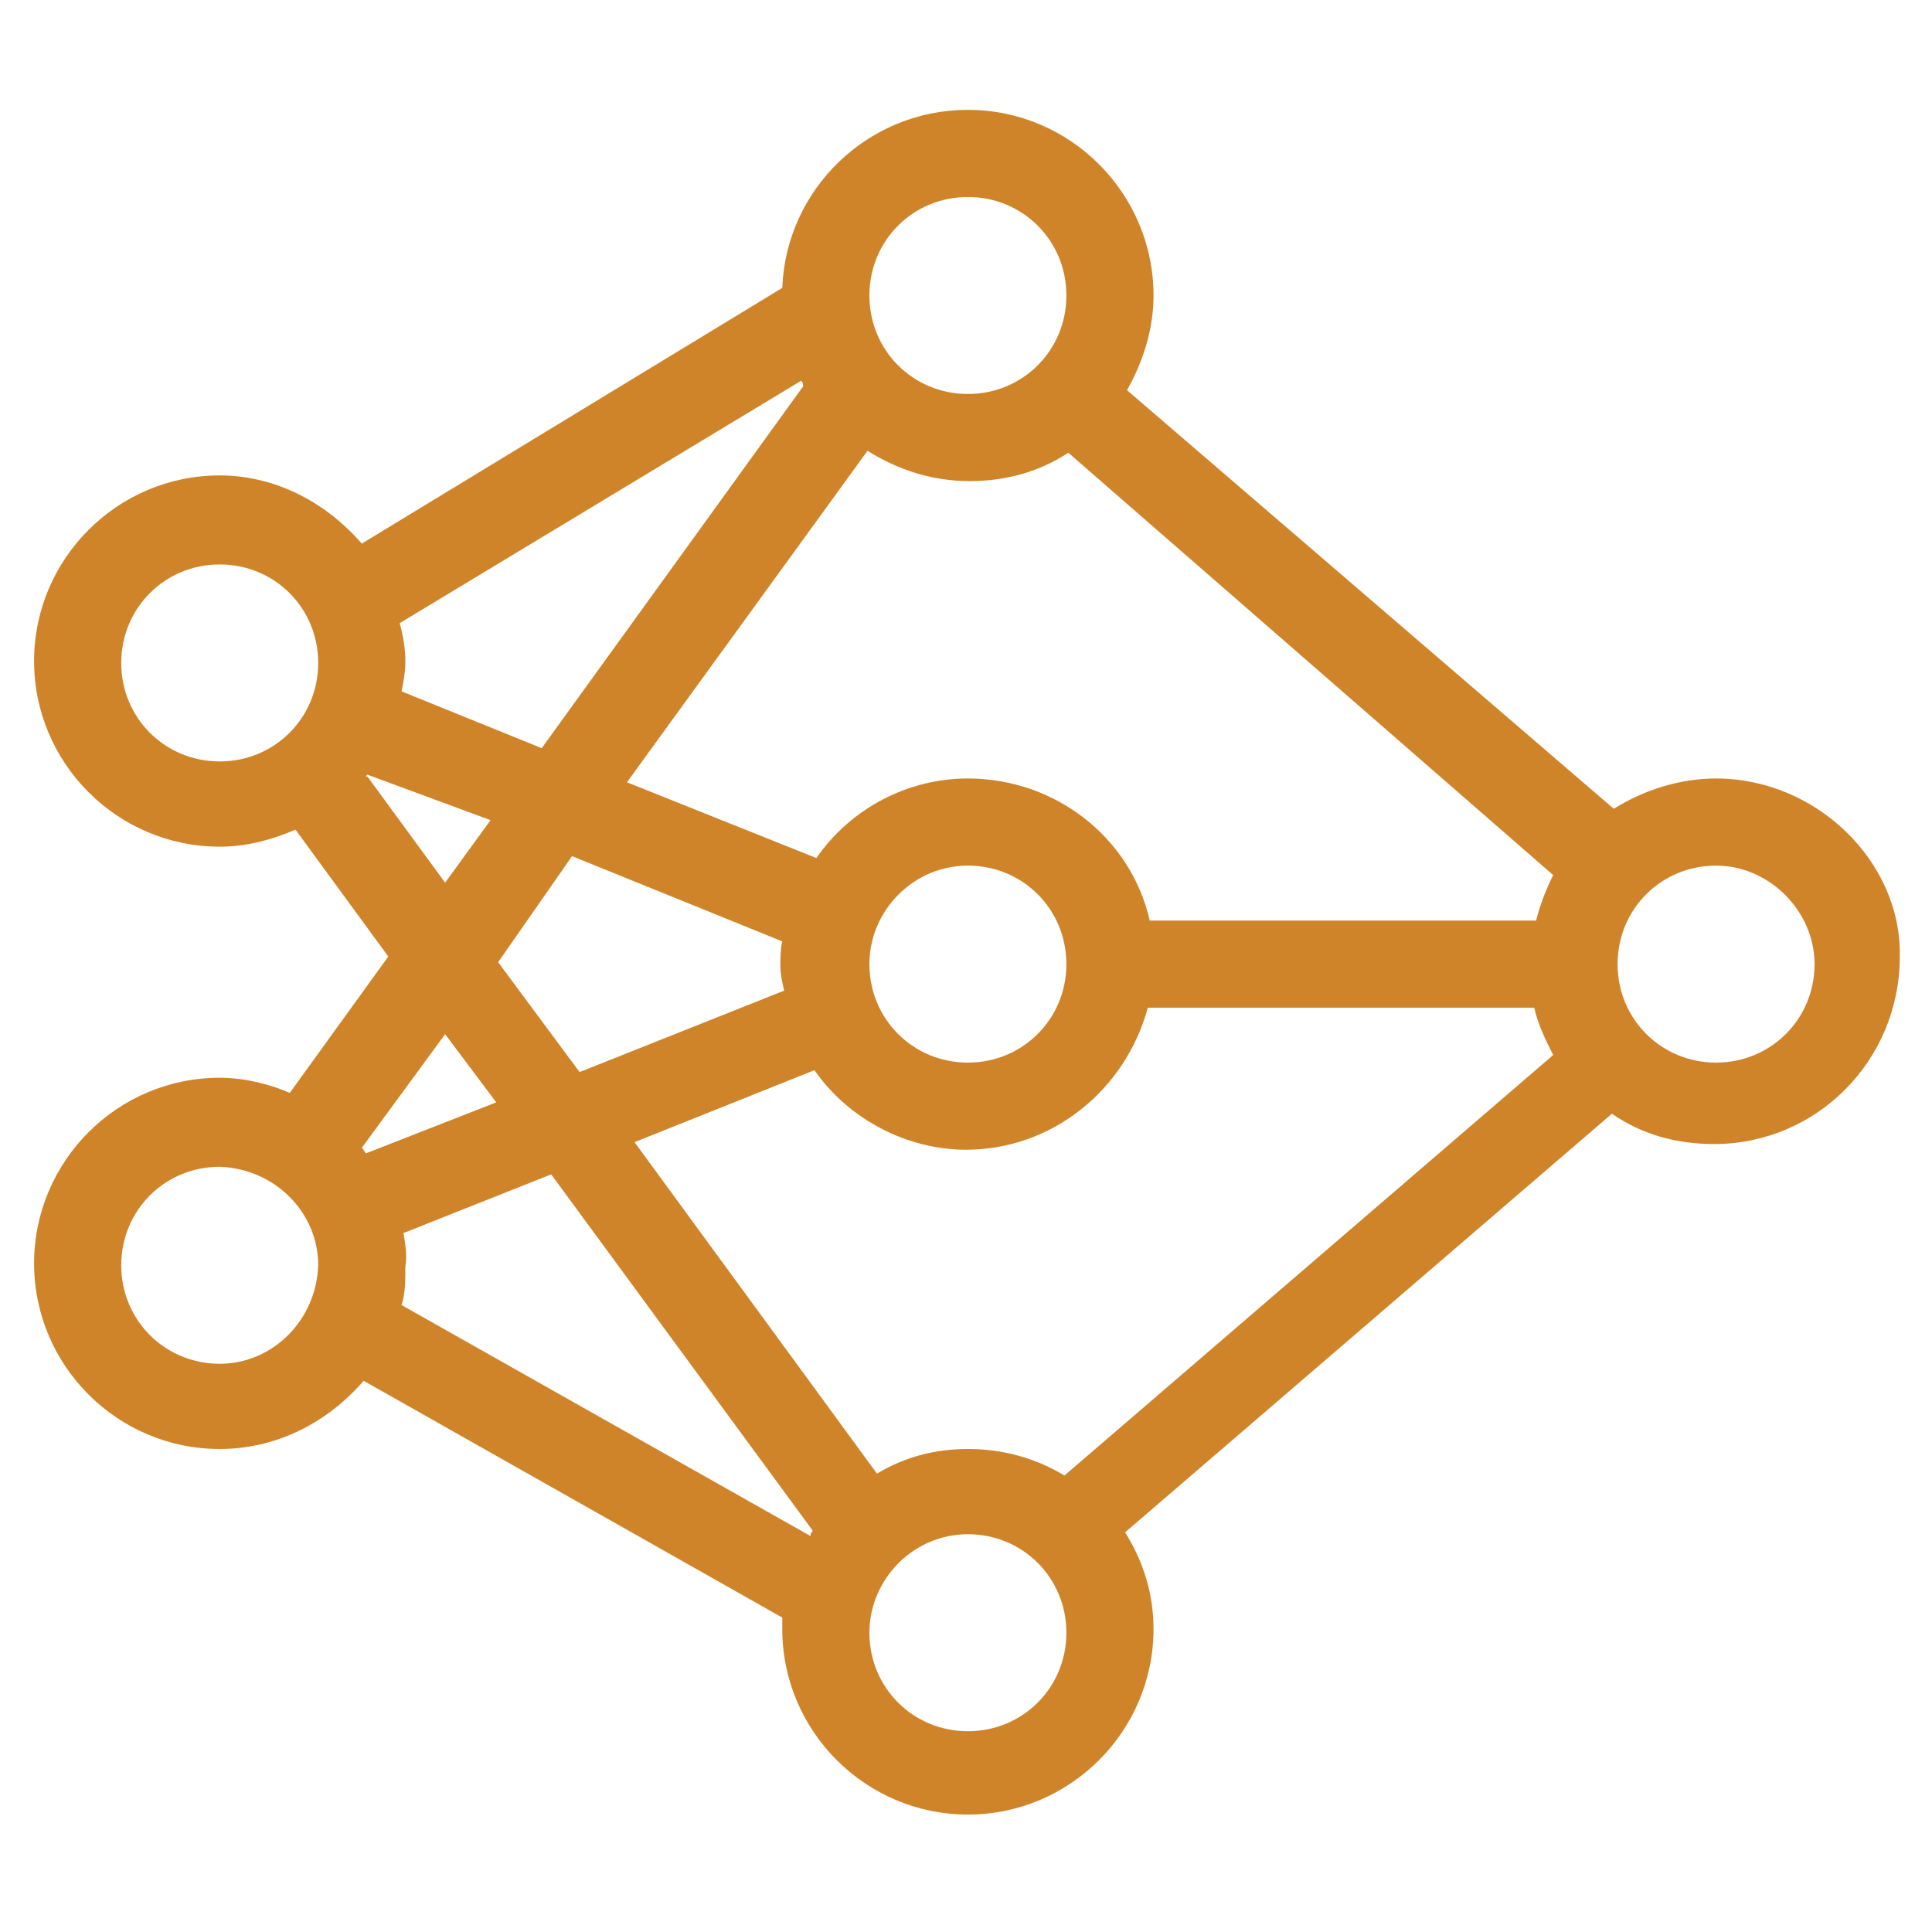
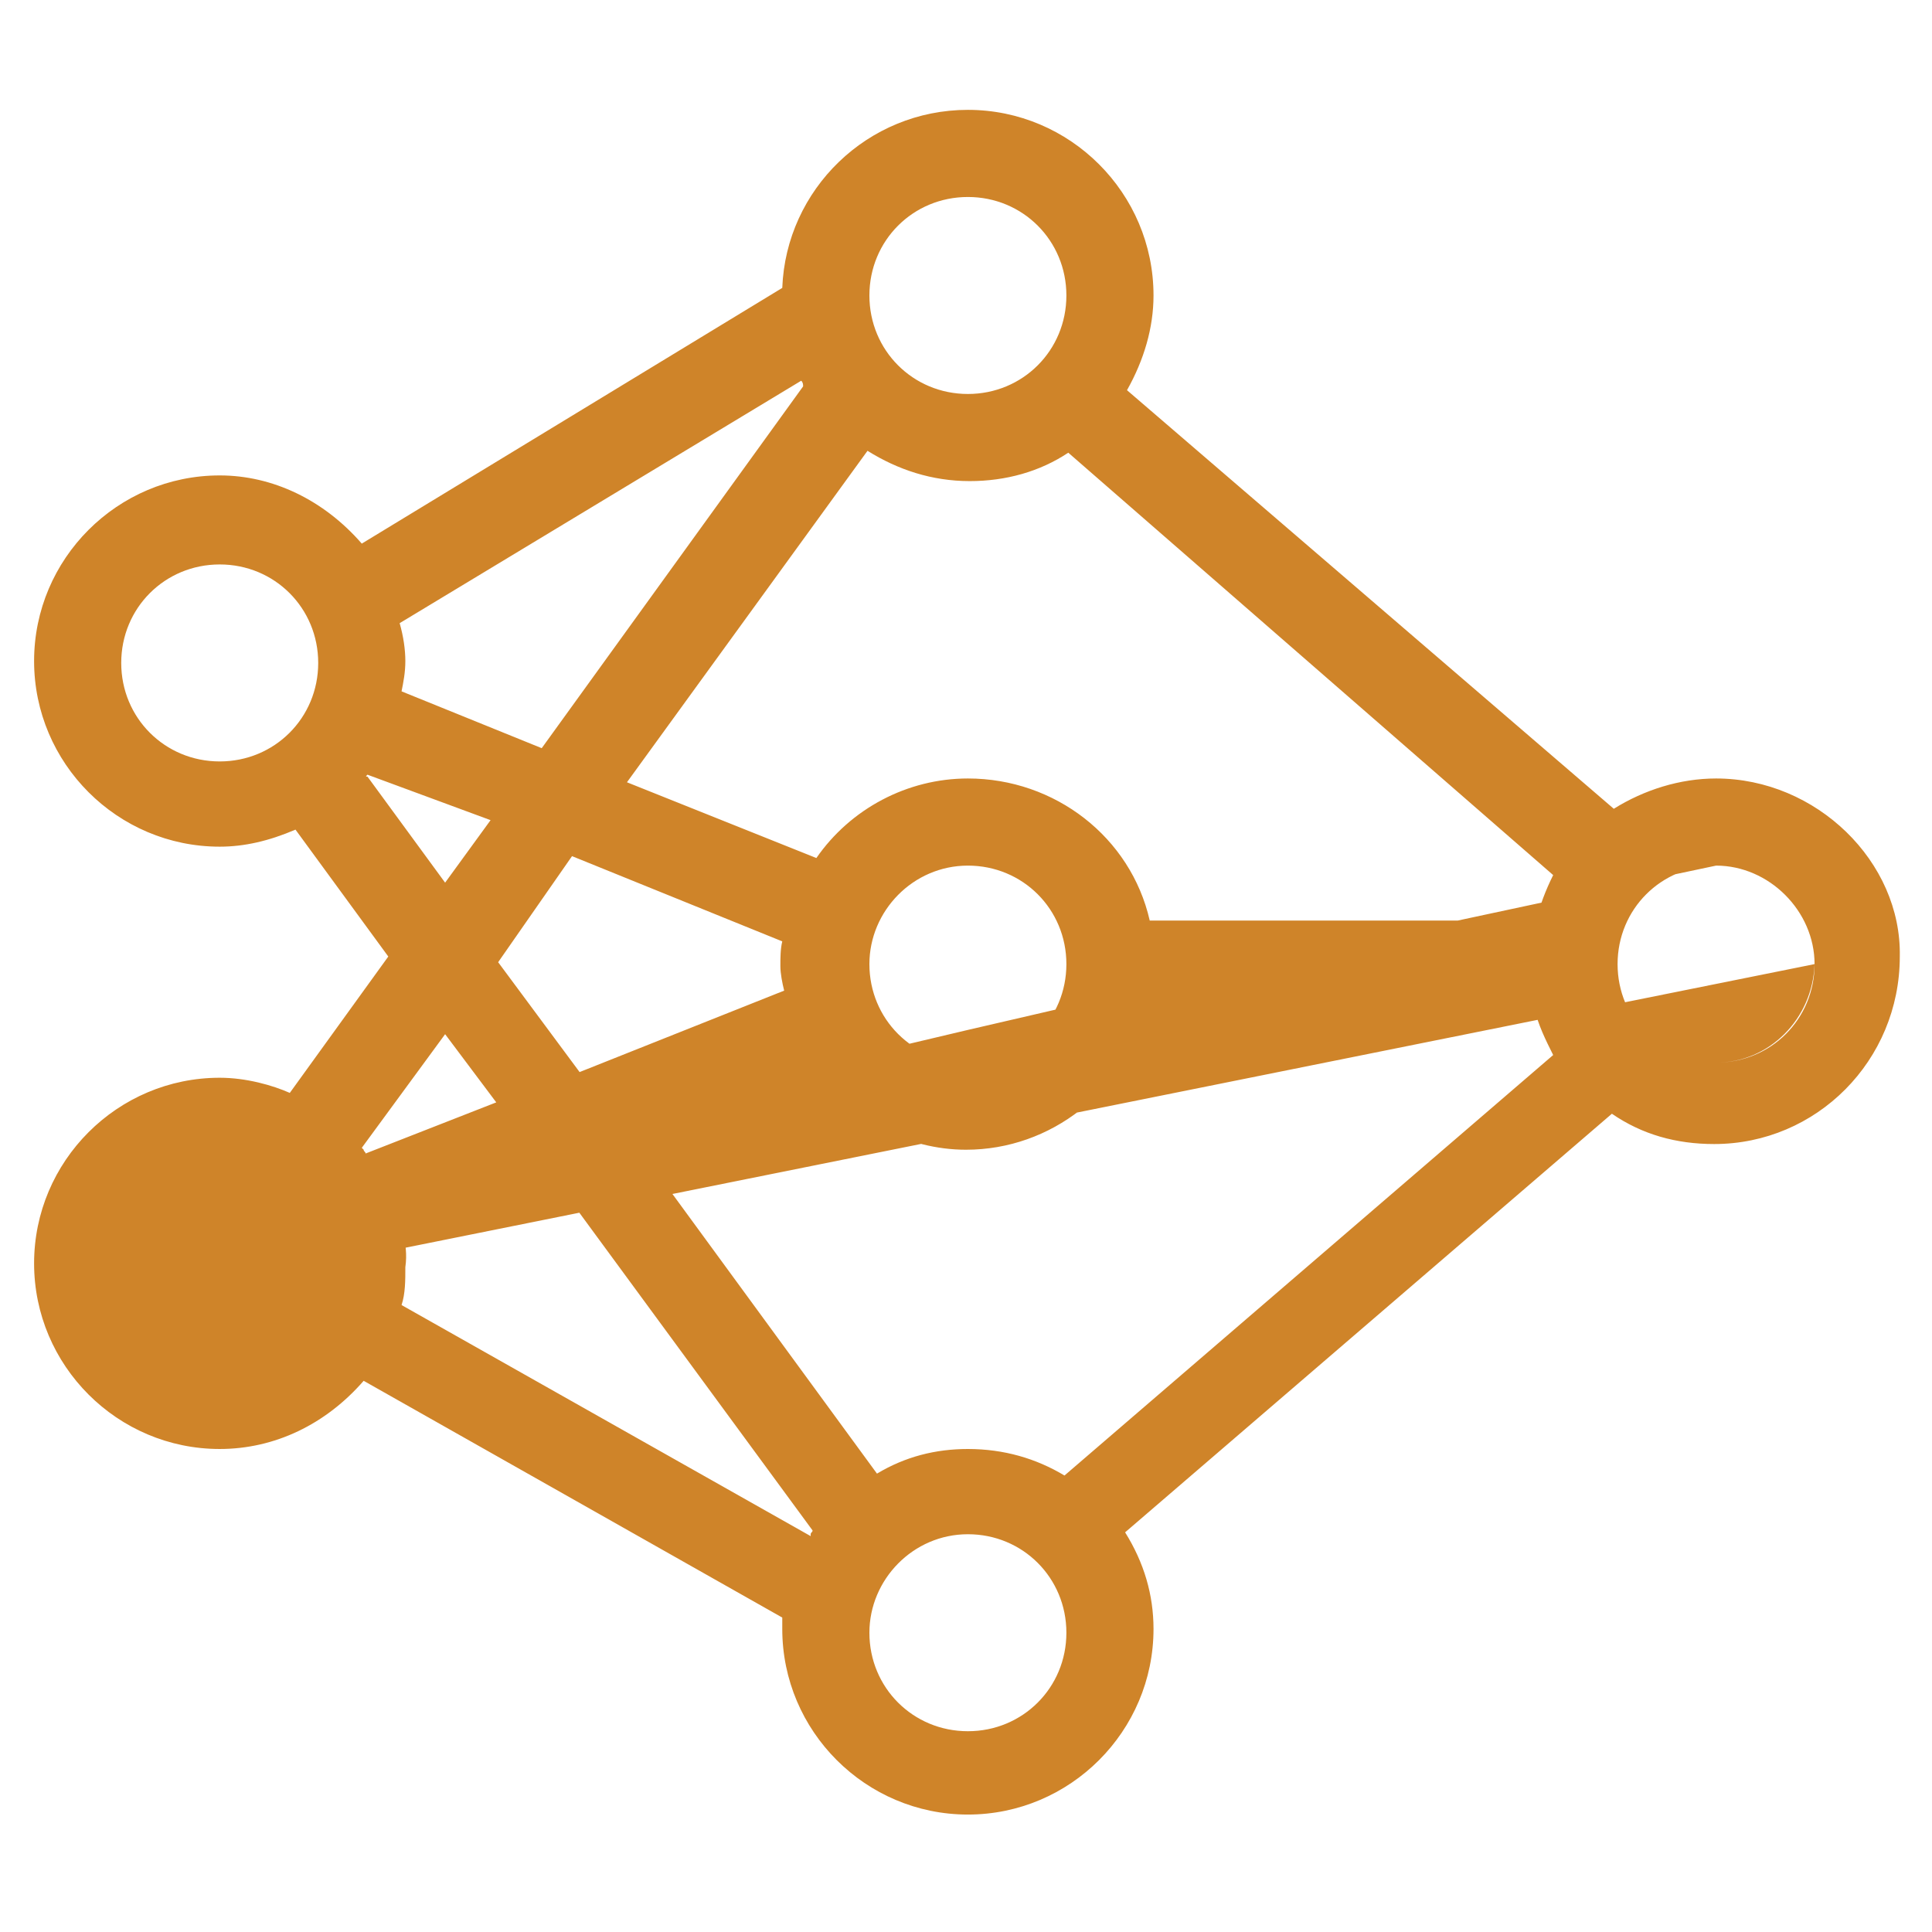
<svg xmlns="http://www.w3.org/2000/svg" version="1.1" id="svg-icon" x="0px" y="0px" viewBox="0 0 102 102" style="enable-background:new 0 0 102 102;" xml:space="preserve">
  <style type="text/css">
	.st0{fill:#CF8429;}
</style>
-   <path class="st0" d="M90.6,41.1c-1.9,0-3.8,0.6-5.4,1.6L59.5,20.6c0.9-1.6,1.4-3.3,1.4-5c0-5.4-4.4-9.8-9.8-9.8  c-5.3,0-9.6,4.2-9.8,9.4L19.1,28.7c-2-2.3-4.7-3.6-7.5-3.6c-5.4,0-9.8,4.4-9.8,9.8c0,5.4,4.4,9.8,9.8,9.8c1.3,0,2.6-0.3,4-0.9  l4.9,6.7l-5.2,7.2c-0.9-0.4-2.3-0.8-3.7-0.8c-5.4,0-9.8,4.4-9.8,9.8c0,5.4,4.4,9.8,9.8,9.8c2.9,0,5.6-1.3,7.6-3.6l22.1,12.5v0.6  c0,5.4,4.4,9.8,9.8,9.8c5.4,0,9.8-4.4,9.8-9.8c0-1.8-0.5-3.5-1.5-5.1l25.7-22.1c1.6,1.1,3.4,1.6,5.4,1.6c5.4,0,9.8-4.4,9.8-9.9  C100.4,45.5,95.9,41.1,90.6,41.1z M95.8,50.9c0,2.9-2.3,5.2-5.2,5.2c-2.9,0-5.2-2.3-5.2-5.2c0-2.9,2.3-5.2,5.2-5.2  C93.4,45.7,95.8,48.1,95.8,50.9z M16.8,66.8c-0.1,2.9-2.4,5.2-5.2,5.2c-2.9,0-5.2-2.3-5.2-5.2c0-2.9,2.3-5.2,5.2-5.2  C14.5,61.7,16.8,64,16.8,66.8z M16.8,35c0,2.9-2.3,5.2-5.2,5.2c-2.9,0-5.2-2.3-5.2-5.2c0-2.9,2.3-5.2,5.2-5.2  C14.5,29.8,16.8,32.1,16.8,35z M19.4,40.9C19.4,40.9,19.4,40.9,19.4,40.9l6.5,2.4l-2.4,3.3l-4.1-5.6C19.3,41,19.3,41,19.4,40.9z   M51.1,45.7c2.9,0,5.2,2.3,5.2,5.2c0,2.9-2.3,5.2-5.2,5.2c-2.9,0-5.2-2.3-5.2-5.2C45.9,48.1,48.2,45.7,51.1,45.7z M51.1,76.5  c-1.7,0-3.3,0.4-4.8,1.3L33.5,60.3l9.5-3.8c1.8,2.6,4.9,4.2,8,4.2c4.5,0,8.4-3.1,9.6-7.5h20.4c0.2,0.9,0.6,1.7,1,2.5L56.2,77.9  C54.7,77,53,76.5,51.1,76.5z M81.1,48.6H60.7c-1-4.4-5-7.5-9.6-7.5c-3.2,0-6.2,1.6-8,4.2l-10-4l12.7-17.5c1.6,1,3.4,1.6,5.4,1.6  c1.9,0,3.7-0.5,5.2-1.5L82,46.2C81.6,47,81.3,47.8,81.1,48.6z M51.1,20.8c-2.9,0-5.2-2.3-5.2-5.2c0-2.9,2.3-5.2,5.2-5.2  c2.9,0,5.2,2.3,5.2,5.2C56.3,18.5,54,20.8,51.1,20.8z M42.4,52.3L42.4,52.3L42.4,52.3L42.4,52.3z M30.2,45.2l11.1,4.5  c-0.1,0.4-0.1,0.9-0.1,1.3c0,0.4,0.1,0.9,0.2,1.3l-10.8,4.3l-4.3-5.8L30.2,45.2z M51.1,81c2.9,0,5.2,2.3,5.2,5.2  c0,2.9-2.3,5.2-5.2,5.2c-2.9,0-5.2-2.3-5.2-5.2C45.9,83.4,48.2,81,51.1,81z M21.1,32.9l21.2-12.8c0.1,0.1,0.1,0.2,0.1,0.3  c0,0,0,0,0,0L28.6,39.5l-7.4-3c0.1-0.5,0.2-1,0.2-1.6C21.4,34.3,21.3,33.6,21.1,32.9z M26.2,58.2l-6.9,2.7c0-0.1-0.1-0.1-0.1-0.2  c0,0-0.1-0.1-0.1-0.1l4.4-6L26.2,58.2z M21.3,65.1l7.8-3.1l13.8,18.8c0,0.1-0.1,0.1-0.1,0.2c0,0,0,0,0,0.1L21.2,68.9  c0.2-0.6,0.2-1.3,0.2-2C21.5,66.2,21.4,65.7,21.3,65.1z" />
+   <path class="st0" d="M90.6,41.1c-1.9,0-3.8,0.6-5.4,1.6L59.5,20.6c0.9-1.6,1.4-3.3,1.4-5c0-5.4-4.4-9.8-9.8-9.8  c-5.3,0-9.6,4.2-9.8,9.4L19.1,28.7c-2-2.3-4.7-3.6-7.5-3.6c-5.4,0-9.8,4.4-9.8,9.8c0,5.4,4.4,9.8,9.8,9.8c1.3,0,2.6-0.3,4-0.9  l4.9,6.7l-5.2,7.2c-0.9-0.4-2.3-0.8-3.7-0.8c-5.4,0-9.8,4.4-9.8,9.8c0,5.4,4.4,9.8,9.8,9.8c2.9,0,5.6-1.3,7.6-3.6l22.1,12.5v0.6  c0,5.4,4.4,9.8,9.8,9.8c5.4,0,9.8-4.4,9.8-9.8c0-1.8-0.5-3.5-1.5-5.1l25.7-22.1c1.6,1.1,3.4,1.6,5.4,1.6c5.4,0,9.8-4.4,9.8-9.9  C100.4,45.5,95.9,41.1,90.6,41.1z M95.8,50.9c0,2.9-2.3,5.2-5.2,5.2c-2.9,0-5.2-2.3-5.2-5.2c0-2.9,2.3-5.2,5.2-5.2  C93.4,45.7,95.8,48.1,95.8,50.9z c-0.1,2.9-2.4,5.2-5.2,5.2c-2.9,0-5.2-2.3-5.2-5.2c0-2.9,2.3-5.2,5.2-5.2  C14.5,61.7,16.8,64,16.8,66.8z M16.8,35c0,2.9-2.3,5.2-5.2,5.2c-2.9,0-5.2-2.3-5.2-5.2c0-2.9,2.3-5.2,5.2-5.2  C14.5,29.8,16.8,32.1,16.8,35z M19.4,40.9C19.4,40.9,19.4,40.9,19.4,40.9l6.5,2.4l-2.4,3.3l-4.1-5.6C19.3,41,19.3,41,19.4,40.9z   M51.1,45.7c2.9,0,5.2,2.3,5.2,5.2c0,2.9-2.3,5.2-5.2,5.2c-2.9,0-5.2-2.3-5.2-5.2C45.9,48.1,48.2,45.7,51.1,45.7z M51.1,76.5  c-1.7,0-3.3,0.4-4.8,1.3L33.5,60.3l9.5-3.8c1.8,2.6,4.9,4.2,8,4.2c4.5,0,8.4-3.1,9.6-7.5h20.4c0.2,0.9,0.6,1.7,1,2.5L56.2,77.9  C54.7,77,53,76.5,51.1,76.5z M81.1,48.6H60.7c-1-4.4-5-7.5-9.6-7.5c-3.2,0-6.2,1.6-8,4.2l-10-4l12.7-17.5c1.6,1,3.4,1.6,5.4,1.6  c1.9,0,3.7-0.5,5.2-1.5L82,46.2C81.6,47,81.3,47.8,81.1,48.6z M51.1,20.8c-2.9,0-5.2-2.3-5.2-5.2c0-2.9,2.3-5.2,5.2-5.2  c2.9,0,5.2,2.3,5.2,5.2C56.3,18.5,54,20.8,51.1,20.8z M42.4,52.3L42.4,52.3L42.4,52.3L42.4,52.3z M30.2,45.2l11.1,4.5  c-0.1,0.4-0.1,0.9-0.1,1.3c0,0.4,0.1,0.9,0.2,1.3l-10.8,4.3l-4.3-5.8L30.2,45.2z M51.1,81c2.9,0,5.2,2.3,5.2,5.2  c0,2.9-2.3,5.2-5.2,5.2c-2.9,0-5.2-2.3-5.2-5.2C45.9,83.4,48.2,81,51.1,81z M21.1,32.9l21.2-12.8c0.1,0.1,0.1,0.2,0.1,0.3  c0,0,0,0,0,0L28.6,39.5l-7.4-3c0.1-0.5,0.2-1,0.2-1.6C21.4,34.3,21.3,33.6,21.1,32.9z M26.2,58.2l-6.9,2.7c0-0.1-0.1-0.1-0.1-0.2  c0,0-0.1-0.1-0.1-0.1l4.4-6L26.2,58.2z M21.3,65.1l7.8-3.1l13.8,18.8c0,0.1-0.1,0.1-0.1,0.2c0,0,0,0,0,0.1L21.2,68.9  c0.2-0.6,0.2-1.3,0.2-2C21.5,66.2,21.4,65.7,21.3,65.1z" />
</svg>